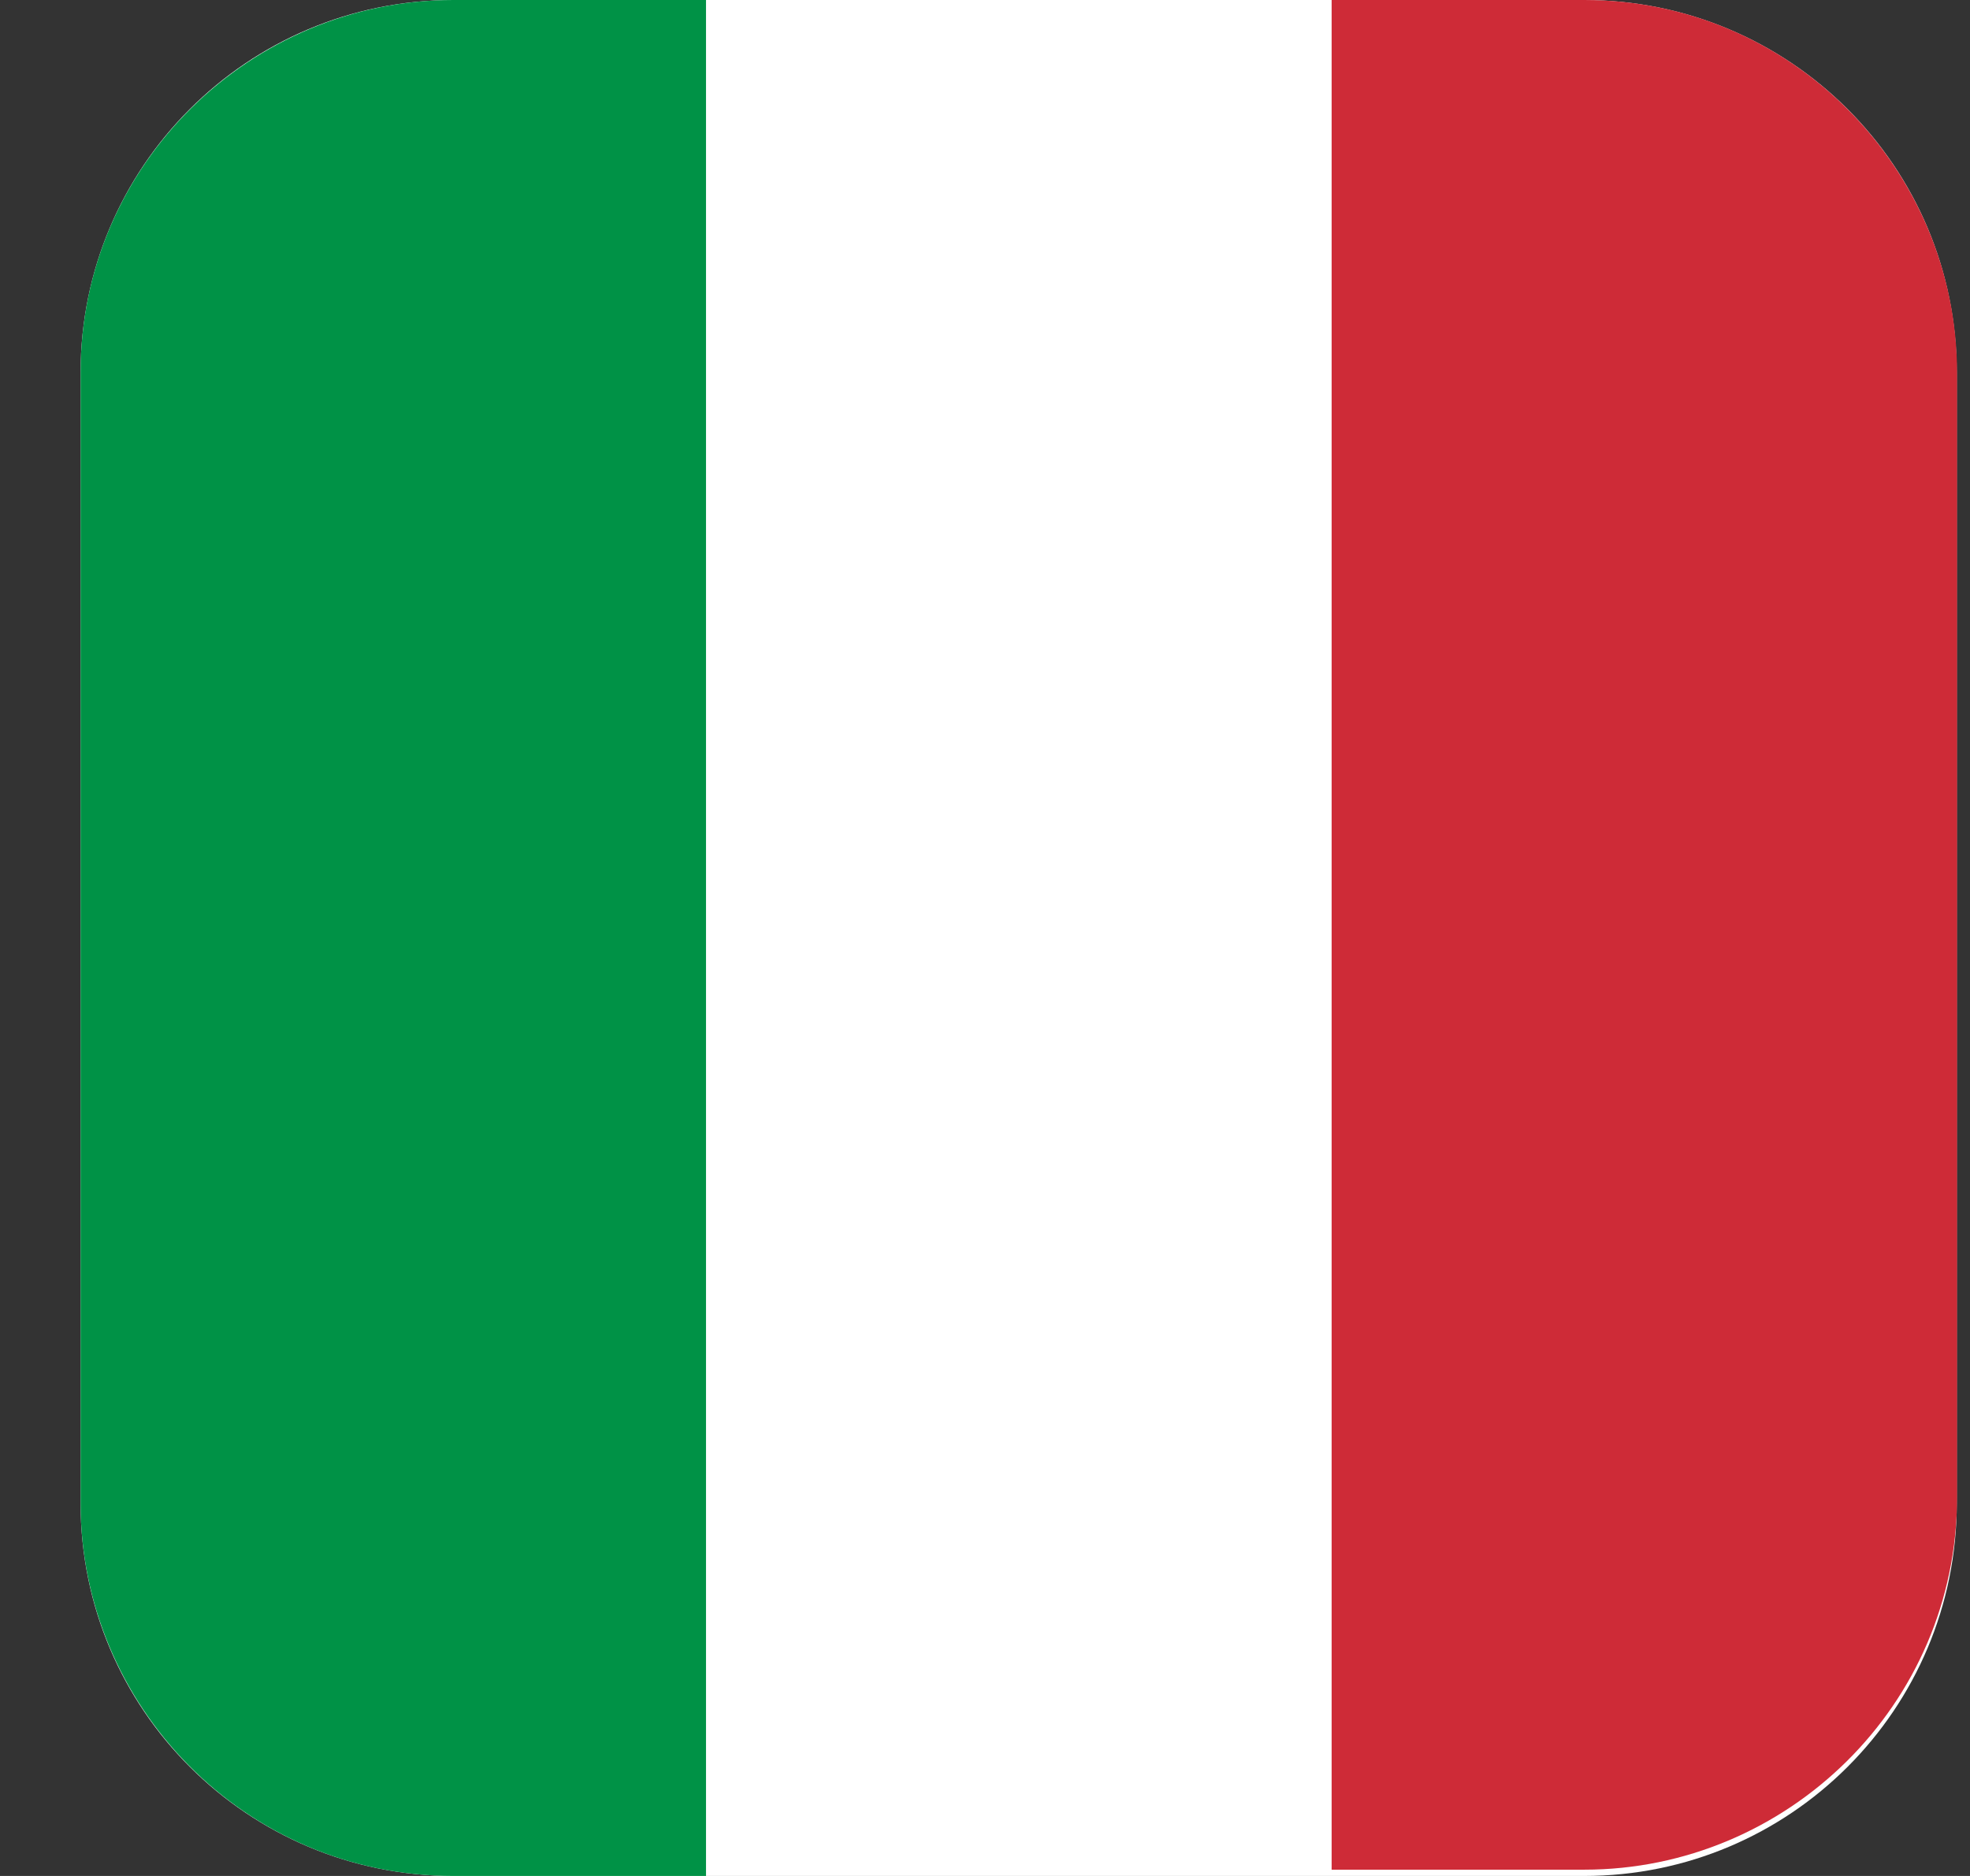
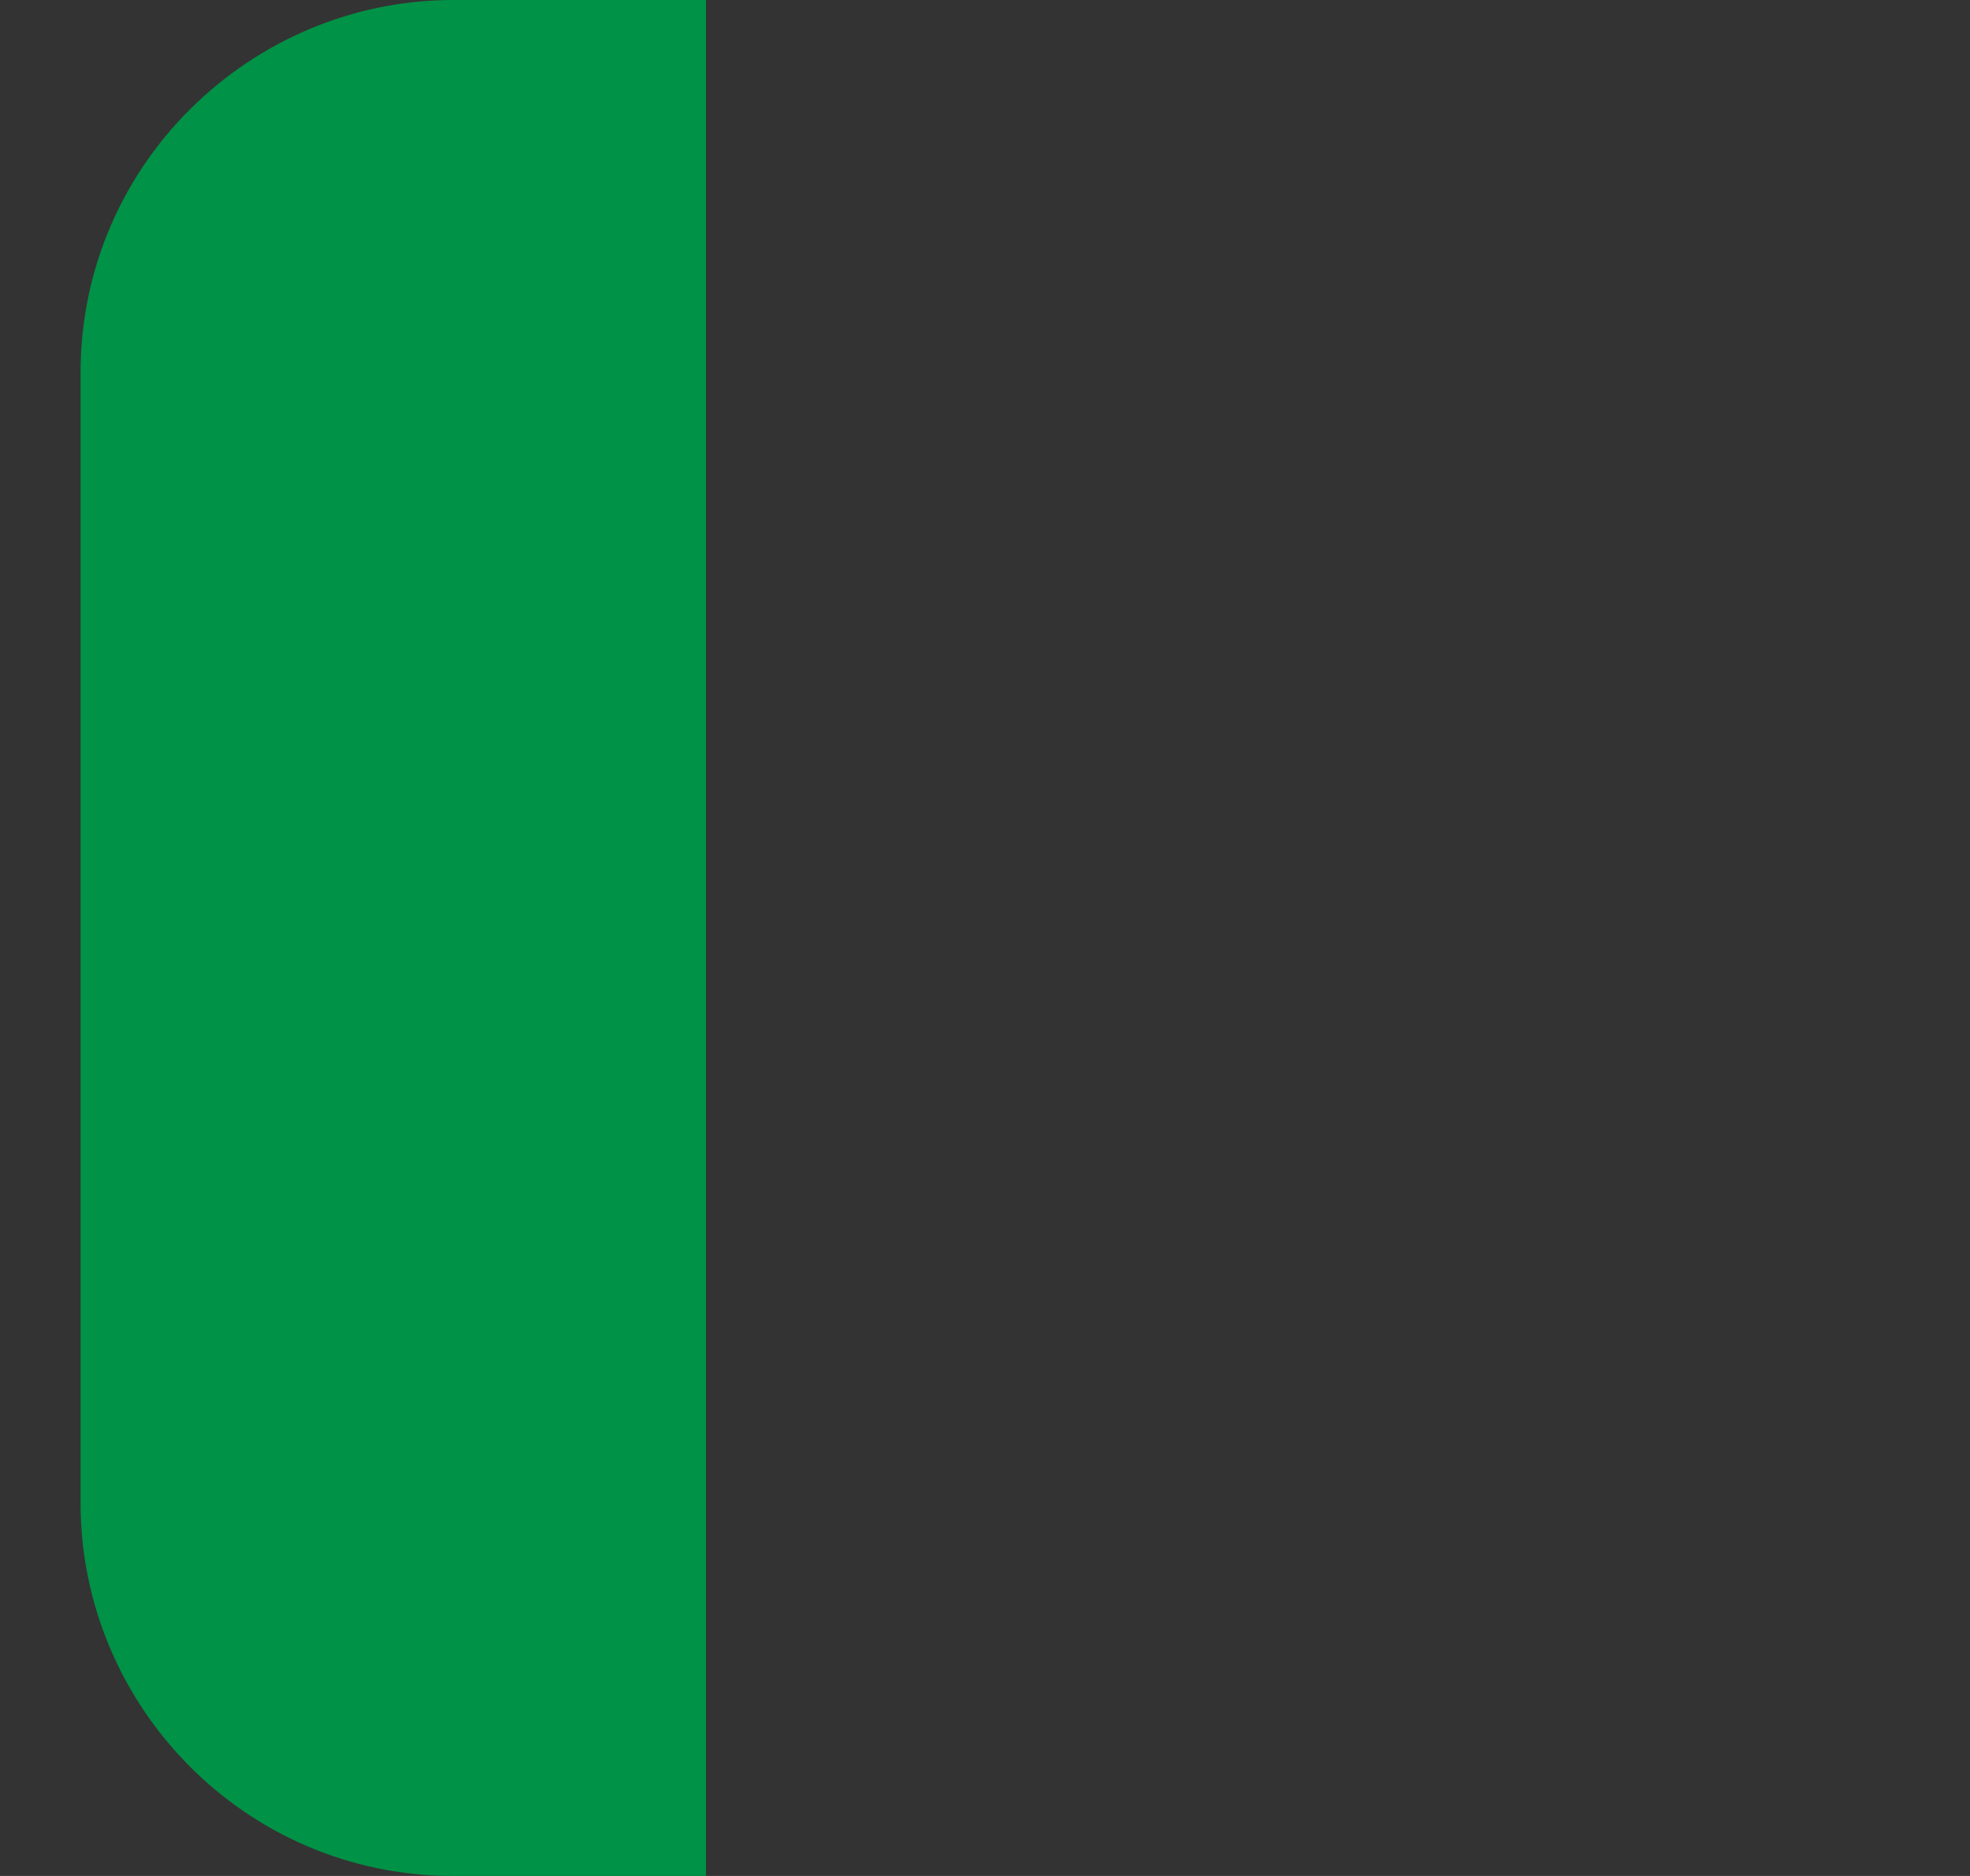
<svg xmlns="http://www.w3.org/2000/svg" width="21" height="20" viewBox="0 0 21 20" fill="none">
  <rect x="0" y="0" width="21" height="20" fill="#333333" stroke="none" />
-   <path d="M16.886 0H4.832C2.638 0 0.859 1.779 0.859 3.973V16.027C0.859 18.221 2.638 20 4.832 20H16.886C19.081 20 20.859 18.221 20.859 16.027V3.973C20.859 1.779 19.081 0 16.886 0Z" fill="white" />
  <path d="M7.526 0V20H4.832C2.61 20 0.859 18.182 0.859 16.027V3.973C0.859 1.751 2.678 0 4.832 0H7.526Z" fill="#009246" />
-   <path d="M20.862 3.973V15.96C20.862 18.182 19.044 19.933 16.889 19.933H14.195V0H16.889C19.111 0 20.862 1.818 20.862 3.973Z" fill="#CE2B37" />
</svg>